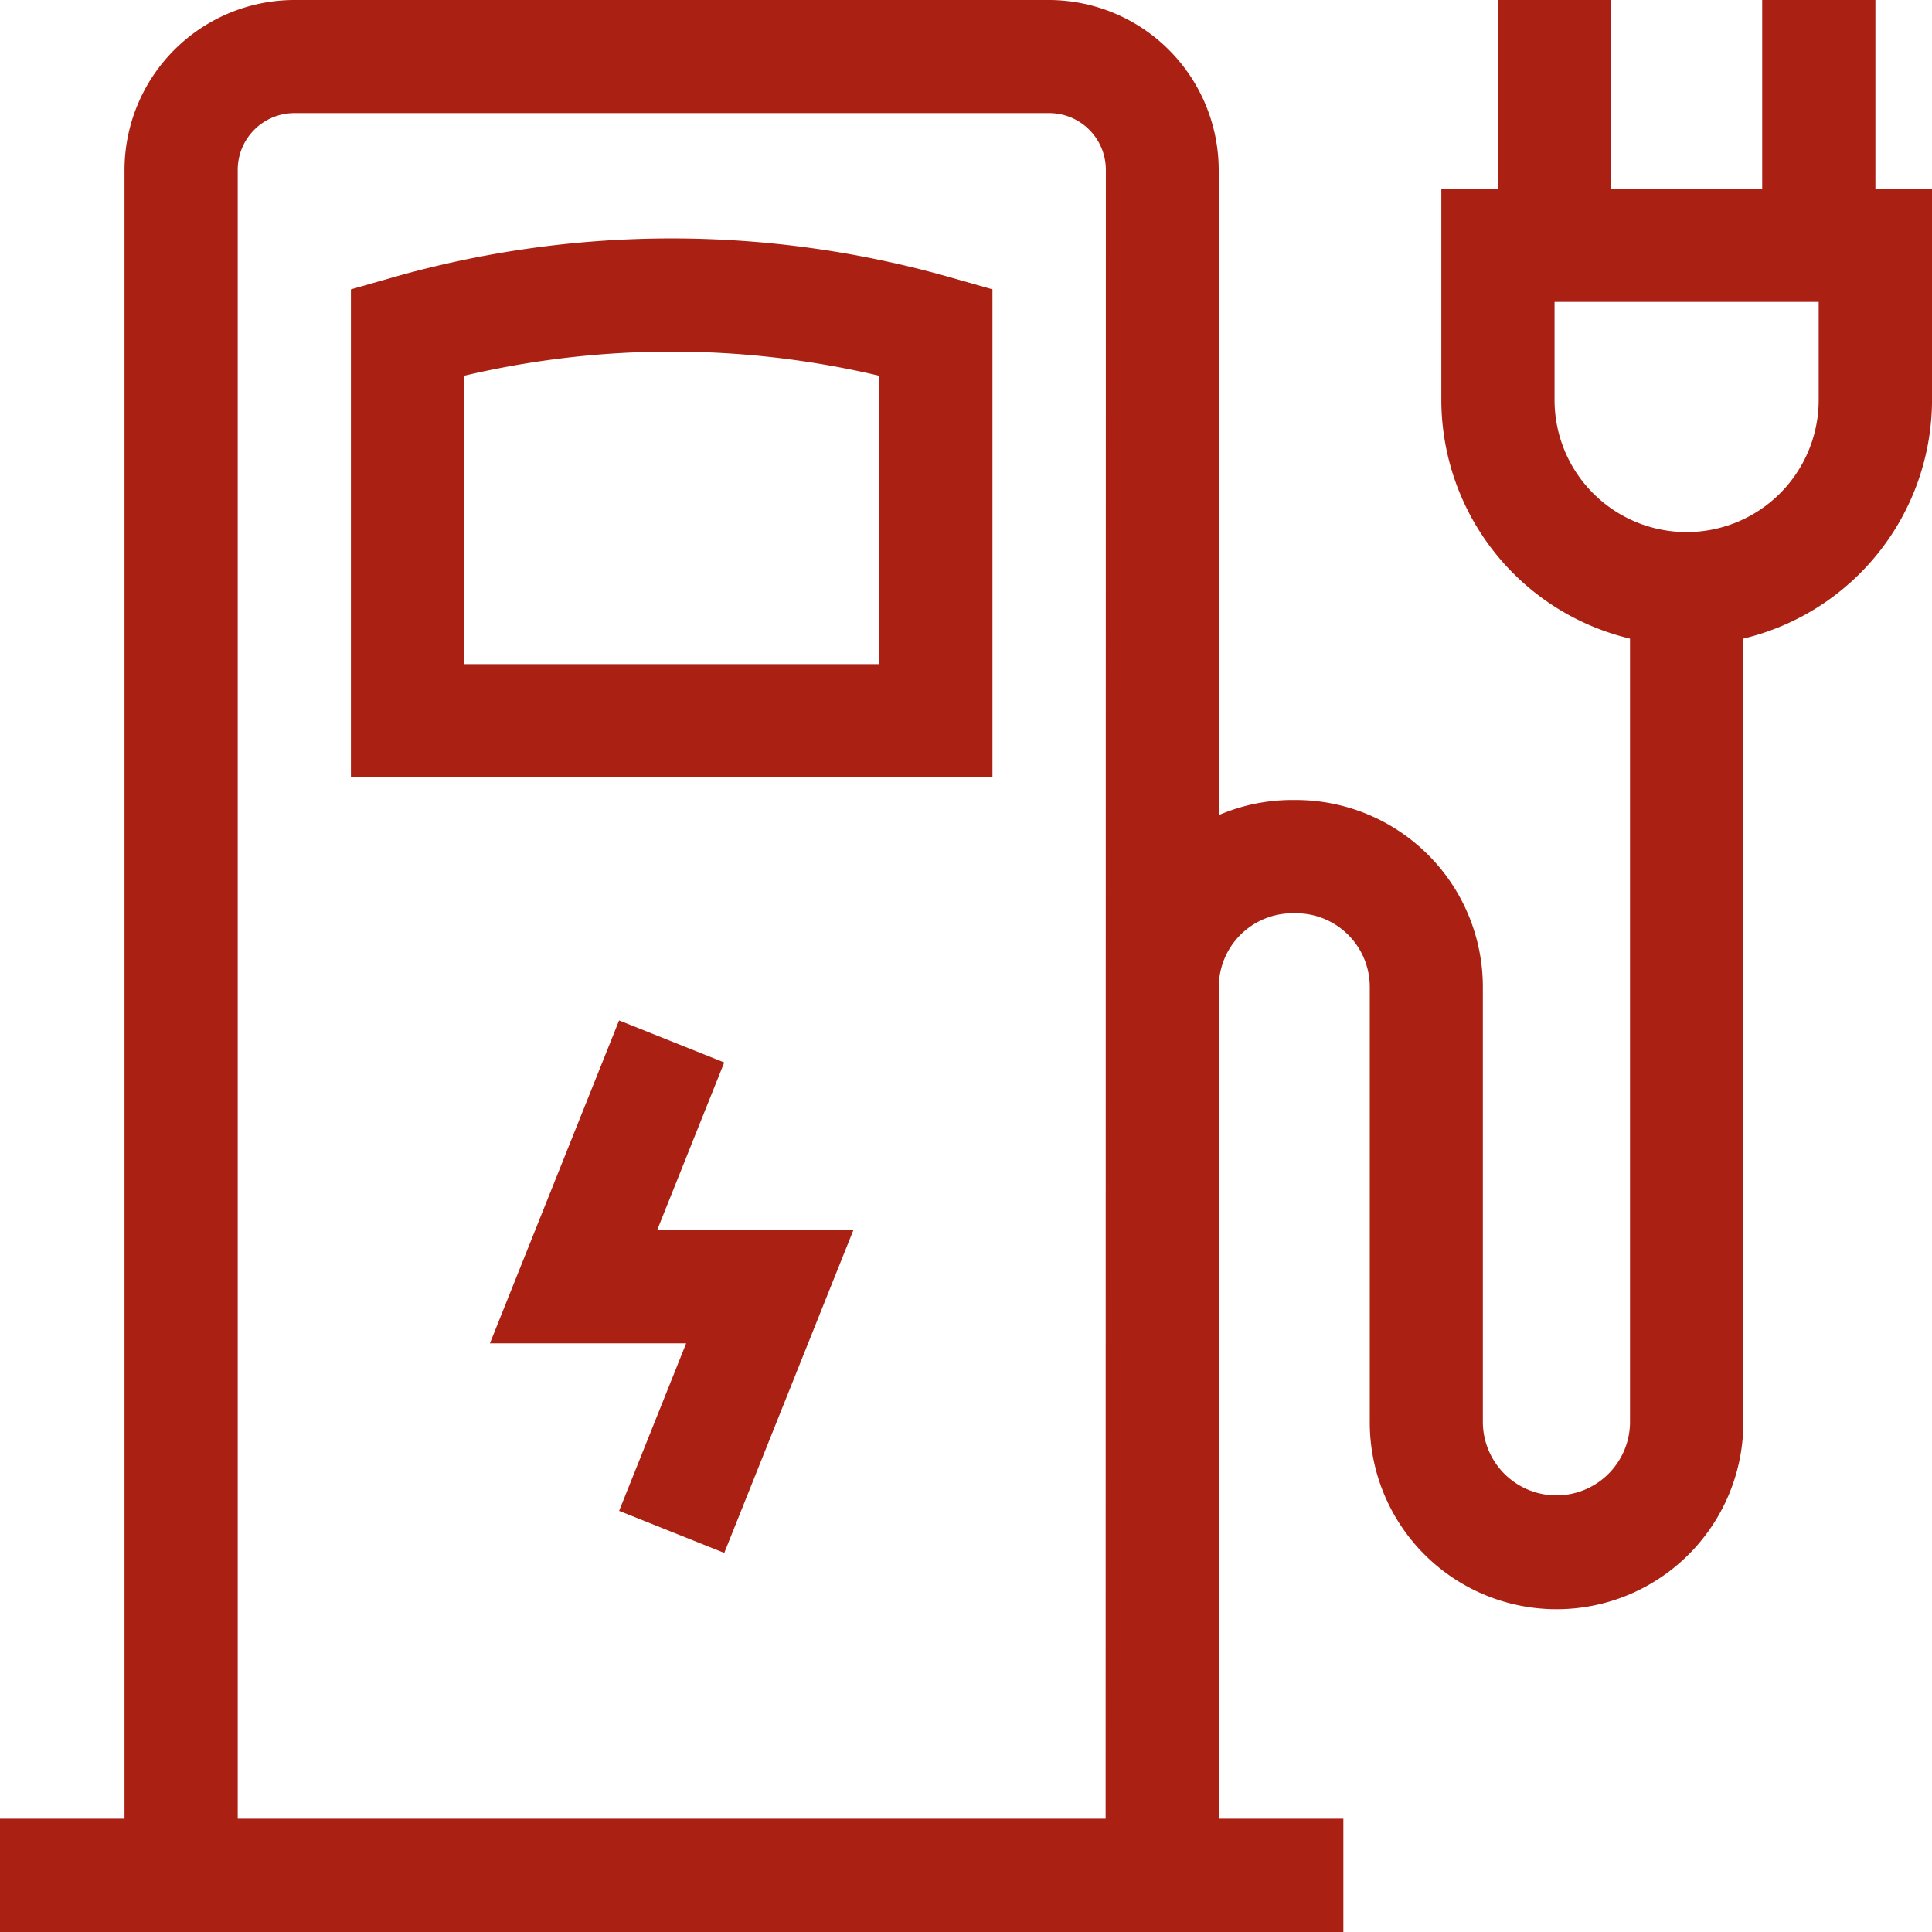
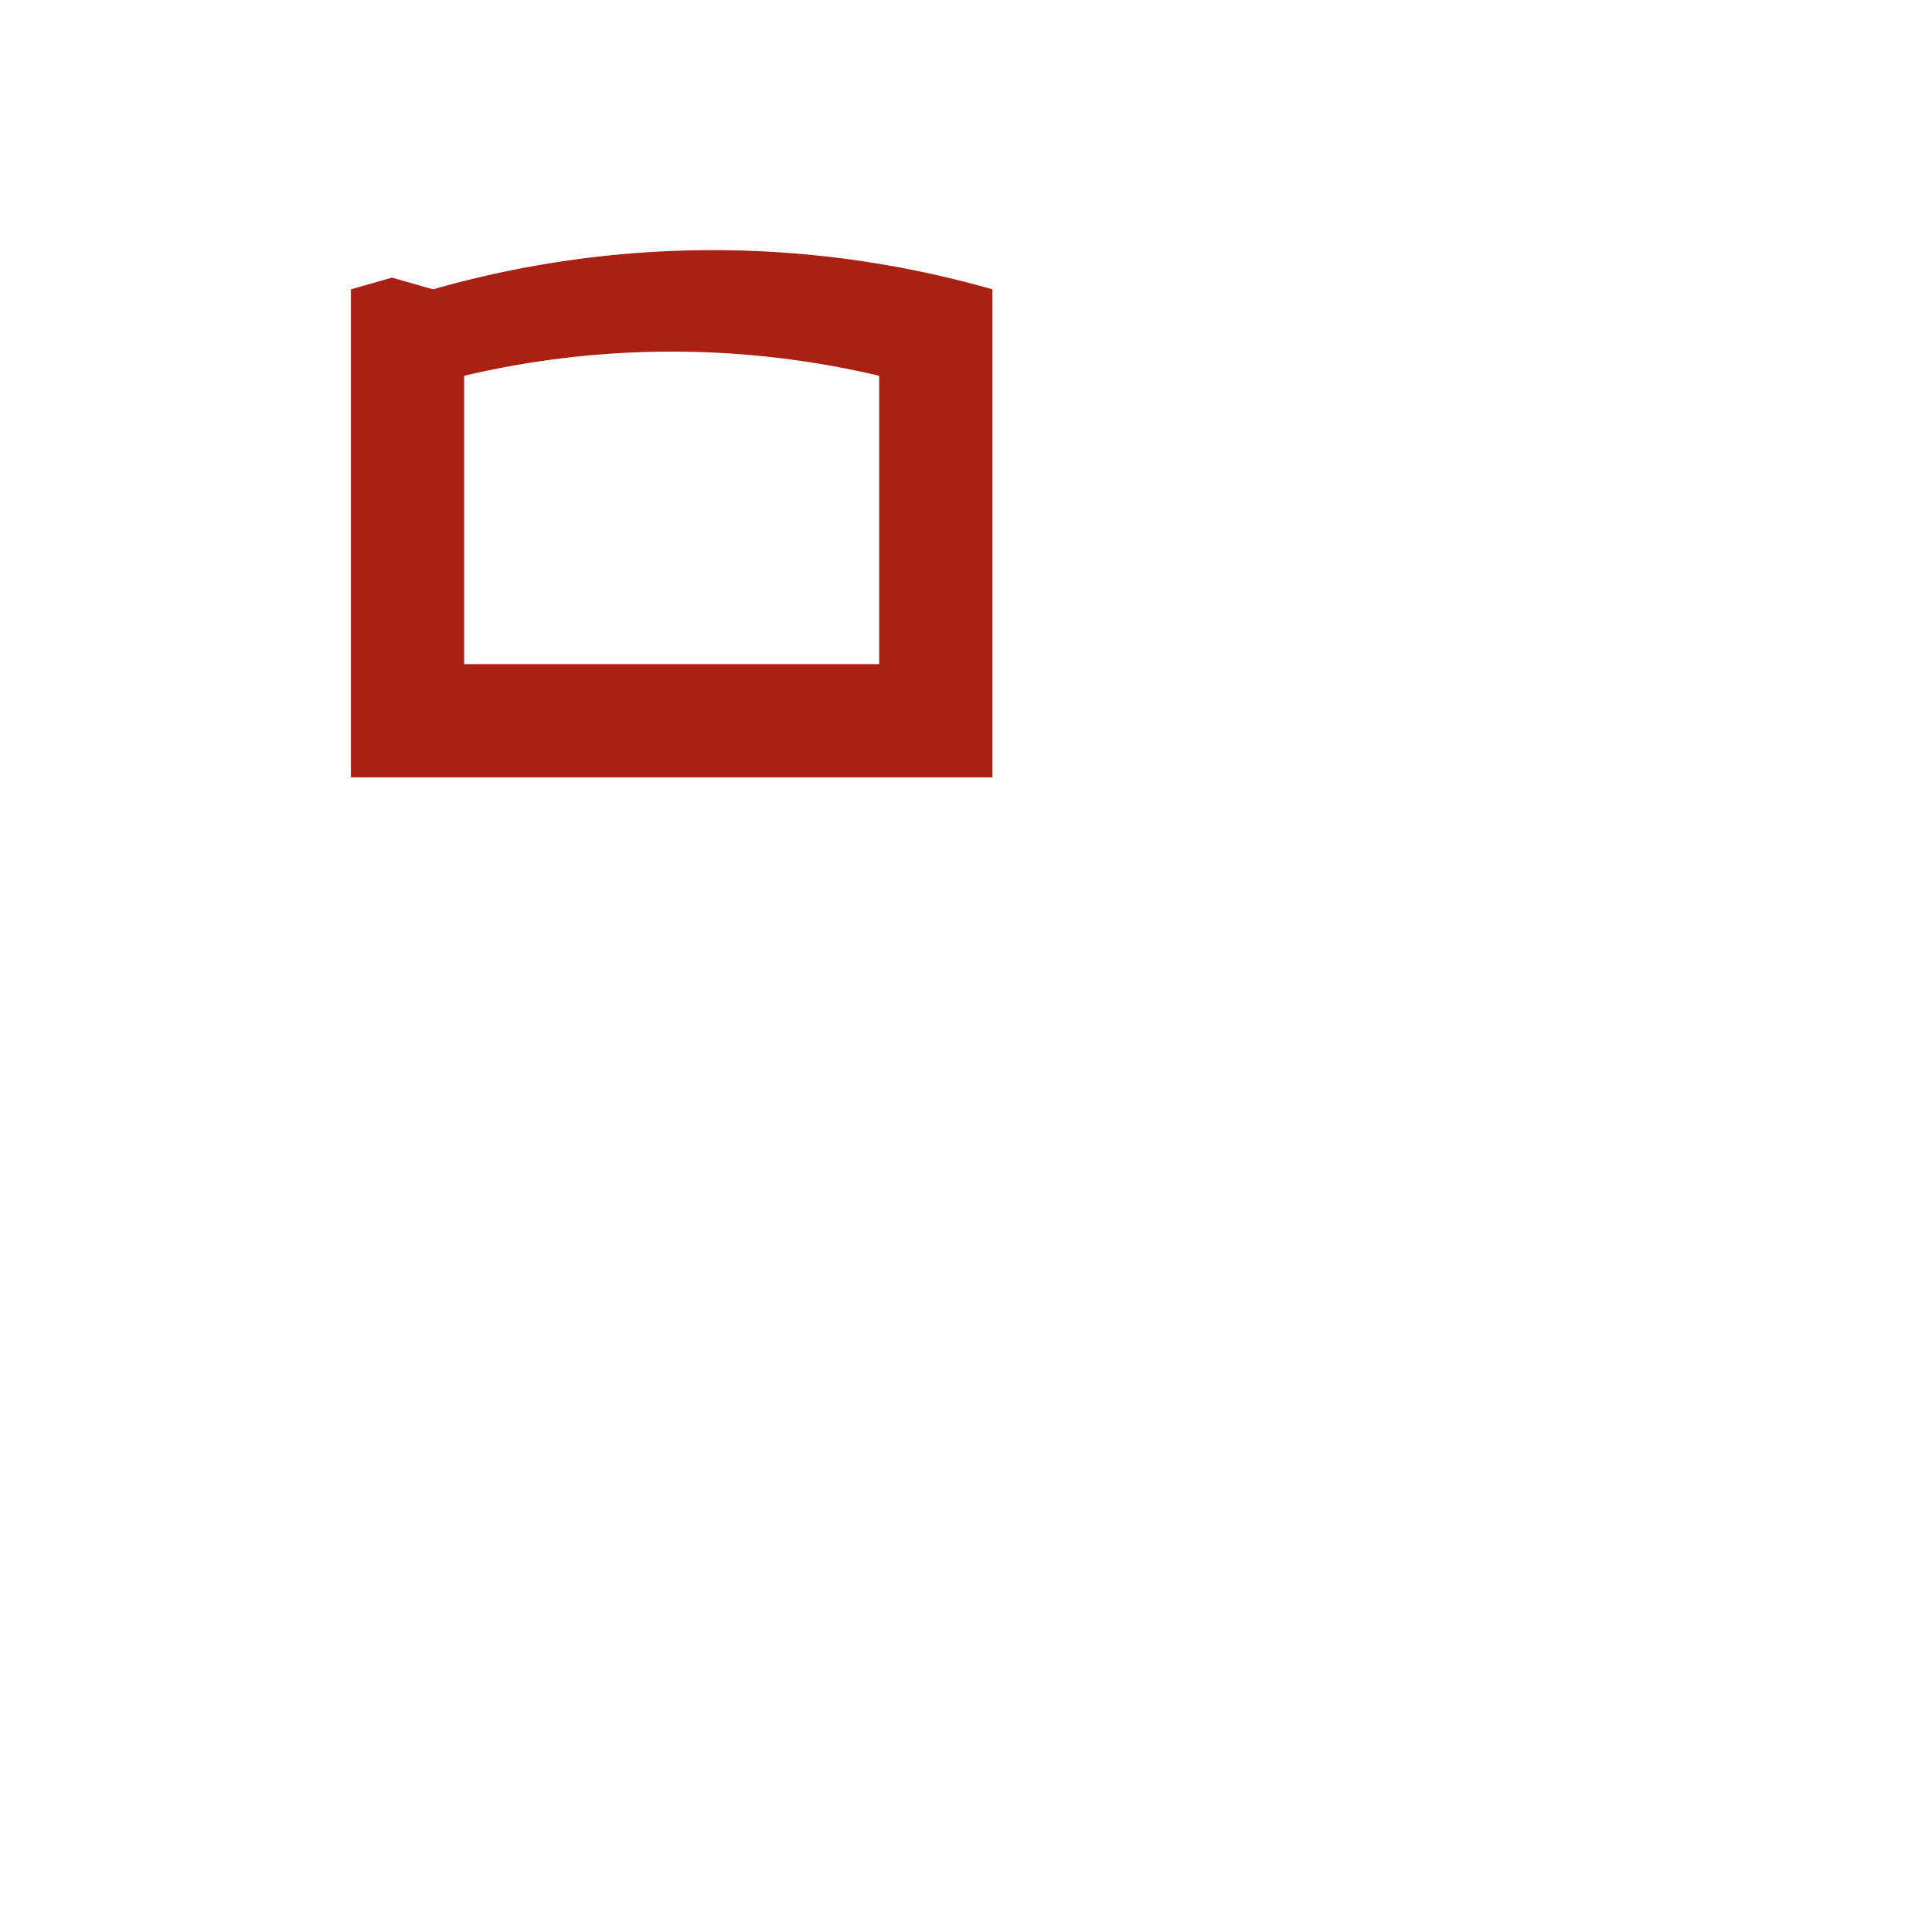
<svg xmlns="http://www.w3.org/2000/svg" id="elbil-ladestander_red" data-name="elbil-ladestander red" width="126.787" height="126.795" viewBox="0 0 126.787 126.795">
-   <path id="Path_260" data-name="Path 260" d="M95.695,65.76,93,66.529V98.551h42.1V66.529L132.4,65.76a66.747,66.747,0,0,0-36.708,0Zm31.974,25.364h-27.24V72.2a59.3,59.3,0,0,1,27.24,0Zm0,0" transform="translate(-69.971 -47.54)" fill="#aa2012" />
-   <path id="Path_261" data-name="Path 261" d="M145.217,273.188l-6.9-2.759-8.476,21.19h12.878l-4.4,10.995,6.9,2.759,8.476-21.19H140.818Zm0,0" transform="translate(-97.69 -203.464)" fill="#aa2012" />
-   <path id="Path_262" data-name="Path 262" d="M123.073,12.382V0h-7.429V12.382h-9.905V0H98.309V12.382H94.587V26.25a16.128,16.128,0,0,0,12.382,15.66V93.235a4.829,4.829,0,1,1-9.657,0V64.762A12.273,12.273,0,0,0,85.054,52.5h-.248a12.181,12.181,0,0,0-4.829.993V11.144A11.166,11.166,0,0,0,68.841,0H19.314A11.166,11.166,0,0,0,8.171,11.144V119.351H0v7.444H88.158v-7.444H79.985V64.762a4.834,4.834,0,0,1,4.829-4.829h.248a4.834,4.834,0,0,1,4.829,4.829V93.235a12.258,12.258,0,1,0,24.515,0V41.909a16.128,16.128,0,0,0,12.382-15.66V12.382ZM72.556,119.351H15.6V11.144a3.722,3.722,0,0,1,3.722-3.722H68.849a3.722,3.722,0,0,1,3.722,3.722Zm46.795-93.1a8.667,8.667,0,1,1-17.334,0V19.811h17.334Zm0,0" transform="translate(0 0)" fill="#aa2012" />
+   <path id="Path_260" data-name="Path 260" d="M95.695,65.76,93,66.529V98.551h42.1V66.529a66.747,66.747,0,0,0-36.708,0Zm31.974,25.364h-27.24V72.2a59.3,59.3,0,0,1,27.24,0Zm0,0" transform="translate(-69.971 -47.54)" fill="#aa2012" />
</svg>